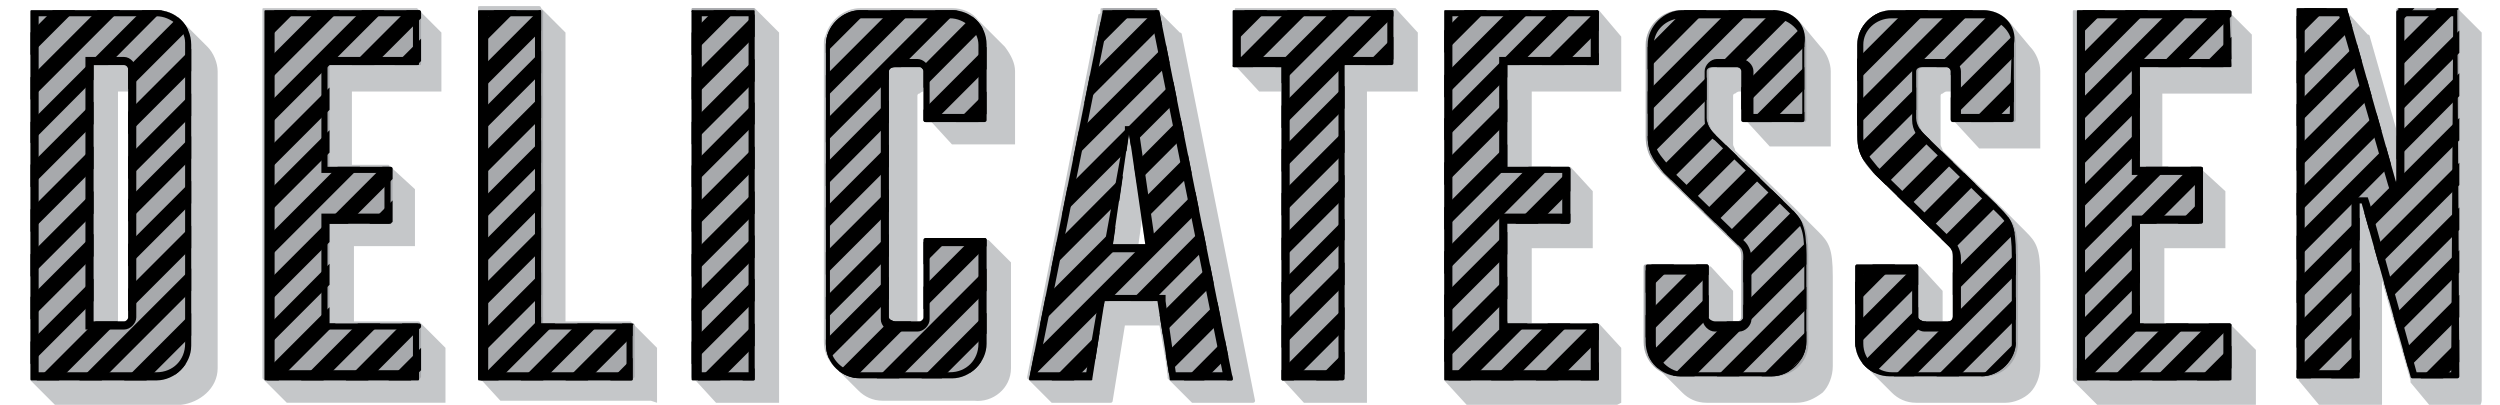
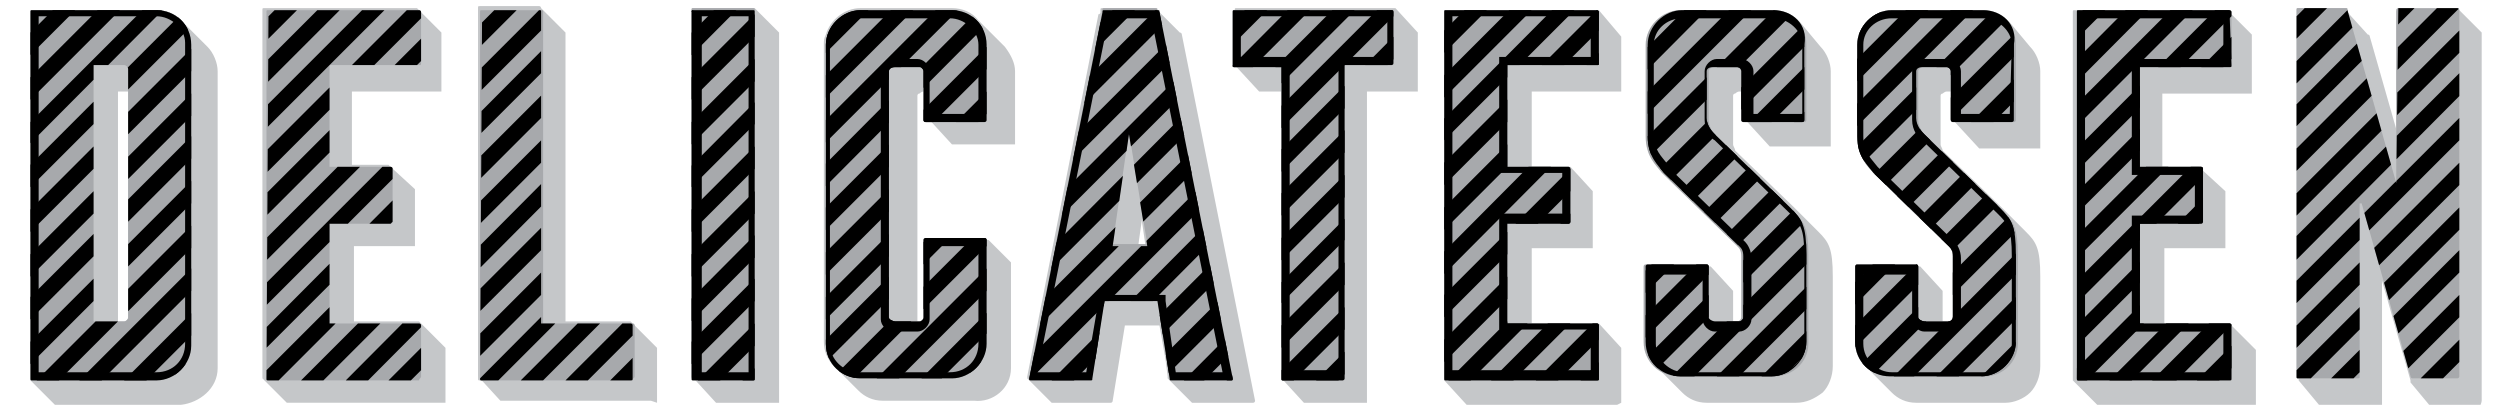
<svg xmlns="http://www.w3.org/2000/svg" xmlns:xlink="http://www.w3.org/1999/xlink" version="1.1" id="Layer_1" x="0" y="0" viewBox="-236 411 122.9 19.9" xml:space="preserve">
  <style>.st0{fill:#c5c7c9}</style>
  <path class="st0" d="M-229.7 426.7c0 .1-.1.2-.2.2h-.3v-11.4h.5v11.2zm4.4 2.4v-14.6c0-.4-.2-.9-.5-1.2l-1.2-1.2c-.3-.4-.8-.6-1.3-.6h-6.1c-.1 0-.1 0-.1.1v18.1l1.2 1.2H-227.1c.9-.1 1.8-.8 1.8-1.8m11.2 1.7v-2.6-.1l-1.2-1.2-.1-.1h-3.2v-3.7h3v-2.7-.1l-1.2-1.1-.1-.1h-1.8v-3.6H-214.3V412.7v-.1l-1.2-1.2h-7.5c-.1 0-.1 0-.1.1v18.1l1.2 1.2h7.8m10.4 0v-2.6-.1l-1.2-1.2-.1-.1h-3.2v-14.1-.1l-1.2-1.2s0-.1-.1-.1h-2.9c-.1 0-.1 0-.1.1v18.1l1.1 1.2H-204l.3.1m6 0v-18.1-.1l-1.2-1.2h-3c-.1 0-.1 0-.1.1v18s0 .1.1.1l1.1 1.2h3.1m11.4-1.7V424v-.1l-1.1-1.1h-2.9s-.1 0-.1.1v3.8c0 .1-.1.2-.2.2h-.3v-11.2s0-.1.1-.1c0 0 .1-.1.2-.1h.3V416.9l1.1 1.2h3.1v-3.6c0-.4-.2-.8-.5-1.2l-1.3-1.3c-.3-.4-.8-.6-1.3-.6h-4.5c-.8 0-1.5.6-1.7 1.3-.1.2-.1.3-.1.5v14.6c0 .5.2.9.5 1.2l1.2 1.2c.3.3.7.5 1.2.5h4.5c.9.1 1.8-.6 1.8-1.6m8.9-4.5l-2.8-.4.6-4.3 2.2 4.7zm3.1 6.1l-3.6-18s0-.1-.1-.1l-1.2-1.2h-2.6c-.1 0-.1 0-.1.1v.1s0 .1-.1.1l-3.5 17.8v.1l1.2 1.2h2.9c.1 0 .1-.1.1-.1l.6-3.7h1.7l.3 1.7.1.8v.1l1.2 1.2h3c.1 0 .1-.1.1-.1m8-15.2V412.7v-.1l-1.1-1.2h-7.8c-.1 0-.1 0-.1.1v2.7l1.2 1.3h1.1v14.1l1.1 1.2h3.1V415.5h2.5m10 15.3v-2.6-.1l-1.1-1.2H-160.7v-3.7h3v-2.7-.1l-1.1-1.2H-160.7v-3.7H-156.3v-2.6-.1l-1.1-1.3h-7.5c-.1 0-.1 0-.1.1v18.1l1.1 1.2H-156.5l.2-.1m9.9-.5c.3-.3.5-.8.5-1.3v-4.4c0-1.4-.2-1.7-.7-2.2l-1.2-1.2-2.9-2.8c0-.1-.1-.2-.1-.3v-2.4s0-.1.1-.1c0 0 .1-.1.2-.1h.4V417l1.1 1.2h3v-3.7c0-.4-.2-.9-.5-1.2l-1-1.2-.1-.1c-.3-.3-.8-.5-1.2-.5h-4.5c-.9 0-1.7.8-1.7 1.7v4.5c0 .4.1.7.2.9.1.4.4.7.6.9l1.2 1.2.1.1 2.7 2.6v3.3c0 .1-.1.2-.2.2h-.4v-1.5-.1l-1.1-1.2h-3c-.1 0-.1.1-.1.1v4c.1.3.2.6.5.9l1.2 1.2c.3.3.7.5 1.2.5h4.4c.5 0 .9-.2 1.3-.5m10.2 0c.3-.3.5-.8.5-1.3v-4.4c0-1.4-.2-1.7-.7-2.2l-1.2-1.2-2.9-2.8c0-.1-.1-.2-.1-.3v-2.4s0-.1.1-.1c0 0 .1-.1.2-.1h.4V417l1.2 1.3h3V414.5c0-.4-.2-.9-.5-1.2l-1-1.2-.1-.1c-.3-.3-.8-.5-1.2-.5h-4.5c-.9 0-1.7.8-1.7 1.7v4.5c0 .4.1.7.2.9.1.4.4.7.6.9l1.2 1.2.1.1 2.7 2.6v3.3c0 .1-.1.2-.2.2h-.4v-1.5-.1l-1.1-1.2h-3c-.1 0-.1.1-.1.1v4c.1.3.2.6.5.9l1.2 1.2c.3.3.7.5 1.2.5h4.4c.4 0 .9-.2 1.2-.5m11.1.6v-2.6-.1l-1.2-1.2-.1-.1h-3.2v-3.7h3v-2.7-.1l-1.2-1.1-.1-.1h-1.8v-3.6H-125.3V412.8v-.1l-1.2-1.2h-7.5c-.1 0-.1 0-.1.1v18.1l1.2 1.2h7.8m11.1-.2v-18-.1l-1.1-1.1h-2.9s-.1 0-.1.1v6.1l-1.4-4.9s0-.1-.1-.1l-1-1.1s0-.1-.1-.1h-2.2c-.1 0-.1 0-.1.1v18.1l1 1.2h3.1v-6.1l1.4 4.9v.1l1 1.2H-114.1c.1-.2.1-.3.1-.3" />
  <path class="st0" d="M-199 411.5h-2.9c-.1 0-.1 0-.1.1v18c0 .1 0 .1.1.1h2.9c.1 0 .1 0 .1-.1v-18c0-.1 0-.1-.1-.1M-189.2 411.5h-4.5c-.9 0-1.7.8-1.7 1.7v14.7c0 1 .8 1.7 1.7 1.7h4.5c.9 0 1.7-.8 1.7-1.7v-5.1c0-.1-.1-.1-.1-.1h-2.9s-.1 0-.1.1v3.8c0 .1-.1.2-.2.2h-1.2c-.1 0-.3-.1-.3-.2v-12.1c0-.1.1-.2.3-.2h1.2c.1 0 .2.1.2.2v2.4c0 .1.1.1.1.1h2.9s.1 0 .1-.1v-3.7c0-1-.8-1.7-1.7-1.7M-205 426.9h-4.4v-15.3c0-.1 0-.1-.1-.1h-2.9c-.1 0-.1 0-.1.1v18c0 .1 0 .1.1.1h7.4c.1 0 .1 0 .1-.1V427c.1-.1 0-.1-.1-.1M-215.5 411.5h-7.4c-.1 0-.1 0-.1.1v18c0 .1 0 .1.1.1h7.4c.1 0 .1 0 .1-.1V427c0-.1-.1-.1-.1-.1h-4.4V422h3s.1 0 .1-.1v-2.6c0-.1-.1-.1-.1-.1h-3v-5h4.4c.1 0 .1 0 .1-.1v-2.5c.1-.1 0-.1-.1-.1M-229.7 426.6c0 .1-.1.2-.2.2h-1.5v-12.6h1.5c.1 0 .2.1.2.2v12.2zm1.4-15.1h-6.1c-.1 0-.1 0-.1.1v18c0 .1 0 .1.1.1h6.1c.9 0 1.7-.8 1.7-1.7v-14.8c0-1-.8-1.7-1.7-1.7M-115.2 411.5h-2.9s-.1 0-.1.1v8.4l-2.4-8.5c0-.1 0-.1-.1-.1h-2.3c-.1 0-.1 0-.1.1v18c0 .1 0 .1.1.1h2.9c.1 0 .1 0 .1-.1V421h.1l2.4 8.5c0 .1.1.1.1.1h2.2s.1 0 .1-.1l-.1-18c.1 0 0 0 0 0M-167.6 411.5h-7.7c-.1 0-.1 0-.1.1v2.6c0 .1 0 .1.1.1h2.3v15.3c0 .1 0 .1.1.1h2.9s.1 0 .1-.1v-15.4h2.3s.1 0 .1-.1v-2.5c0-.1 0-.1-.1-.1M-148.8 411.5h-4.5c-.9 0-1.7.8-1.7 1.7v4.5c0 1 .5 1.4.8 1.8l3.7 3.6c.1.1.2.2.2.5v3c0 .1-.1.2-.2.2h-1.2c-.1 0-.3-.1-.3-.2v-2.5s0-.1-.1-.1h-2.9c-.1 0-.1.1-.1.1v3.7c0 1 .8 1.7 1.7 1.7h4.5c.9 0 1.7-.8 1.7-1.7v-4.3c0-1.4-.2-1.7-.8-2.3l-3.7-3.6c-.1-.1-.4-.4-.4-.8v-2.3c0-.1.1-.2.3-.2h1.2c.1 0 .2.1.2.2v2.4c0 .1.1.1.1.1h2.9s.1 0 .1-.1v-3.7c.2-1-.6-1.7-1.5-1.7M-157.5 411.5h-7.4c-.1 0-.1 0-.1.1v18c0 .1 0 .1.1.1h7.4c.1 0 .1 0 .1-.1V427c0-.1-.1-.1-.1-.1h-4.4V422h3s.1 0 .1-.1v-2.6c0-.1-.1-.1-.1-.1h-3v-5h4.4c.1 0 .1 0 .1-.1v-2.5c0-.1-.1-.1-.1-.1M-181.3 423l.8-5.5.8 5.5h-1.6zm2.1-11.5h-2.5c-.1 0-.1 0-.1.1l-3.6 18c0 .1 0 .1.1.1h2.9c.1 0 .1 0 .1-.1l.6-3.8h2.6l.6 3.8c0 .1 0 .1.1.1h2.9c.1 0 .1 0 .1-.1l-3.6-18c-.1-.1-.1-.1-.2-.1M-138.5 411.5h-4.5c-.9 0-1.7.8-1.7 1.7v4.5c0 1 .5 1.4.8 1.8l3.7 3.6c.1.1.2.2.2.5v3c0 .1-.1.2-.2.2h-1.2c-.1 0-.3-.1-.3-.2v-2.5s0-.1-.1-.1h-2.9c-.1 0-.1.1-.1.1v3.7c0 1 .8 1.7 1.7 1.7h4.5c.9 0 1.7-.8 1.7-1.7v-4.3c0-1.4-.2-1.7-.8-2.3l-3.7-3.6c-.1-.1-.4-.4-.4-.8v-2.3c0-.1.1-.2.3-.2h1.2c.1 0 .2.1.2.2v2.4c0 .1.1.1.1.1h2.9s.1 0 .1-.1v-3.7c.2-1-.6-1.7-1.5-1.7M-126.4 411.5h-7.4c-.1 0-.1 0-.1.1v18c0 .1 0 .1.1.1h7.4c.1 0 .1 0 .1-.1V427c0-.1-.1-.1-.1-.1h-4.4V422h3s.1 0 .1-.1v-2.6c0-.1-.1-.1-.1-.1h-3v-4.9h4.4c.1 0 .1 0 .1-.1l-.1-2.7" />
  <path d="M-229.7 426.6c0 .1-.1.2-.2.2h-1.5v-12.6h1.5c.1 0 .2.1.2.2v12.2zm3.1 1.3v-14.7c0-1-.8-1.7-1.7-1.7h-6.1c-.1 0-.1 0-.1.1v18c0 .1 0 .1.1.1h6.1c.9-.1 1.7-.9 1.7-1.8m11.3 1.6V427c0-.1-.1-.1-.1-.1h-4.4V422h3s.1 0 .1-.1v-2.6c0-.1-.1-.1-.1-.1h-3v-5h4.4c.1 0 .1 0 .1-.1v-2.5c0-.1-.1-.1-.1-.1h-7.4c-.1 0-.1 0-.1.1v18c0 .1 0 .1.1.1h7.4c0-.1.1-.1.1-.2m10.5 0V427c0-.1-.1-.1-.1-.1h-4.4v-15.3c0-.1 0-.1-.1-.1h-2.9c-.1 0-.1 0-.1.1v18c0 .1 0 .1.1.1h7.3c.1-.1.2-.1.2-.2m5.8.1c.1 0 .1 0 .1-.1v-18c0-.1 0-.1-.1-.1h-2.9c-.1 0-.1 0-.1.1v18c0 .1 0 .1.1.1h2.9zm11.5-1.7v-5.1c0-.1-.1-.1-.1-.1h-2.9s-.1 0-.1.1v3.8c0 .1-.1.2-.2.2h-1.2c-.1 0-.3-.1-.3-.2v-12.1c0-.1.1-.2.3-.2h1.2c.1 0 .2.1.2.2v2.4c0 .1.1.1.1.1h2.9s.1 0 .1-.1v-3.7c0-1-.8-1.7-1.7-1.7h-4.5c-.9 0-1.7.8-1.7 1.7v14.7c0 1 .8 1.7 1.7 1.7h4.5c.9 0 1.7-.8 1.7-1.7m7.9-4.9h-1.7l.8-5.5.9 5.5zm4 6.6c.1 0 .1 0 .1-.1l-3.6-18c0-.1 0-.1-.1-.1h-2.5c-.1 0-.1 0-.1.1l-3.6 18c0 .1 0 .1.1.1h2.9c.1 0 .1 0 .1-.1l.6-3.8h2.6l.6 3.8c0 .1 0 .1.1.1h2.8zm8.1-15.5v-2.5c0-.1-.1-.1-.1-.1h-7.7c-.1 0-.1 0-.1.1v2.6c0 .1 0 .1.1.1h2.3v15.3c0 .1 0 .1.1.1h2.9s.1 0 .1-.1v-15.4h2.3c.1 0 .1 0 .1-.1m10.1 15.4V427c0-.1-.1-.1-.1-.1h-4.4V422h3s.1 0 .1-.1v-2.6c0-.1-.1-.1-.1-.1h-3v-5h4.4c.1 0 .1 0 .1-.1v-2.5c0-.1-.1-.1-.1-.1h-7.4c-.1 0-.1 0-.1.1v18c0 .1 0 .1.1.1h7.4c0-.1.1-.1.1-.2m10.3-1.6v-4.3c0-1.4-.2-1.7-.8-2.3l-3.7-3.6c-.1-.1-.4-.4-.4-.8v-2.4c0-.1.1-.2.3-.2h1.2c.1 0 .2.1.2.2v2.4c0 .1.1.1.1.1h2.9s.1 0 .1-.1v-3.7c0-1-.8-1.7-1.7-1.7h-4.5c-.9 0-1.7.8-1.7 1.7v4.5c0 1 .5 1.4.8 1.8l3.7 3.6c.1.1.2.2.2.5v3c0 .1-.1.2-.2.2h-1.2c-.1 0-.3-.1-.3-.2v-2.5s0-.1-.1-.1h-2.9c-.1 0-.1.1-.1.1v3.7c0 1 .8 1.7 1.7 1.7h4.5c1.1.1 1.9-.7 1.9-1.6m10.3 0v-4.3c0-1.4-.2-1.7-.8-2.3l-3.7-3.6c-.1-.1-.4-.4-.4-.8v-2.4c0-.1.1-.2.3-.2h1.2c.1 0 .2.1.2.2v2.4c0 .1.1.1.1.1h2.9s.1 0 .1-.1v-3.7c0-1-.8-1.7-1.7-1.7h-4.4c-.9 0-1.7.8-1.7 1.7v4.5c0 1 .5 1.4.8 1.8l3.7 3.6c.1.1.2.2.2.5v3c0 .1-.1.2-.2.2h-1.2c-.1 0-.3-.1-.3-.2v-2.5s0-.1-.1-.1h-2.9c-.1 0-.1.1-.1.1v3.7c0 1 .8 1.7 1.7 1.7h4.5c1 .1 1.8-.7 1.8-1.6m10.5 1.7V427c0-.1-.1-.1-.1-.1h-4.4V422h3s.1 0 .1-.1v-2.6c0-.1-.1-.1-.1-.1h-3v-4.9h4.4c.1 0 .1 0 .1-.1v-2.6c0-.1-.1-.1-.1-.1h-7.4c-.1 0-.1 0-.1.1v18c0 .1 0 .1.1.1h7.4s.1 0 .1-.1m11.2-.1v-18c0-.1-.1-.1-.1-.1h-2.9s-.1 0-.1.1v8.5l-2.4-8.5c0-.1 0-.1-.1-.1h-2.3c-.1 0-.1 0-.1.1v18c0 .1 0 .1.1.1h2.9c.1 0 .1 0 .1-.1V421h.1l2.4 8.5c0 .1.1.1.1.1h2.2s.1 0 .1-.1" fill="#a7a9ac" />
  <g>
    <defs>
      <path id="SVGID_1_" d="M-133.8 411.5c-.1 0-.1 0 0 0l-.1 18.1c0 .1 0 .1.1.1h7.4c.1 0 .1 0 .1-.1V427c0-.1-.1-.1-.1-.1h-4.4V422h3s.1 0 .1-.1v-2.6c0-.1-.1-.1-.1-.1h-3v-4.9h4.4c.1 0 .1 0 .1-.1v-2.6c0-.1-.1-.1-.1-.1h-7.4zm-97.6 2.7h1.5c.1 0 .2.1.2.2v12.2c0 .1-.1.2-.2.2h-1.5v-12.6zm-3-2.7c-.1 0-.1 0-.1.1v18c0 .1 0 .1.1.1h6.1c.9 0 1.7-.8 1.7-1.7v-14.8c0-1-.8-1.7-1.7-1.7h-6.1zm11.6 0c-.1 0-.1 0 0 0l-.1 18.1c0 .1 0 .1.1.1h7.4c.1 0 .1 0 .1-.1V427c0-.1-.1-.1-.1-.1h-4.4V422h3s.1 0 .1-.1v-2.6c0-.1-.1-.1-.1-.1h-3v-5h4.4c.1 0 .1 0 .1-.1v-2.5c0-.1-.1-.1-.1-.1h-7.4zm10.5 0c-.1 0-.1 0 0 0l-.1 18.1c0 .1 0 .1.1.1h7.3c.1 0 .1 0 .1-.1V427c0-.1-.1-.1-.1-.1h-4.4v-15.3c0-.1 0-.1-.1-.1h-2.8zm10.4 0c-.1 0-.1 0-.1.1v18c0 .1 0 .1.1.1h2.9c.1 0 .1 0 .1-.1v-18c0-.1 0-.1-.1-.1h-2.9zm8.2 0c-.9 0-1.7.8-1.7 1.7v14.7c0 1 .8 1.7 1.7 1.7h4.5c.9 0 1.7-.8 1.7-1.7v-5.1c0-.1-.1-.1-.1-.1h-2.9s-.1 0-.1.1v3.8c0 .1-.1.2-.2.2h-1.2c-.1 0-.3-.1-.3-.2v-12.1c0-.1.1-.2.3-.2h1.2c.1 0 .2.1.2.2v2.4c0 .1.1.1.1.1h2.9s.1 0 .1-.1v-3.7c0-1-.8-1.7-1.7-1.7h-4.5zm13.2 6.1l.9 5.5h-1.7l.8-5.5zm1.2-6.1h-2.4c-.1 0-.1 0-.1.1l-3.6 18c0 .1 0 .1.1.1h2.9c.1 0 .1 0 .1-.1l.6-3.8h2.6l.6 3.8c0 .1 0 .1.1.1h2.9c.1 0 .1 0 .1-.1l-3.6-18c0-.1 0-.1-.1-.1h-.2zm4 0c-.1 0-.1 0 0 0l-.1 2.7c0 .1 0 .1.1.1h2.3v15.3c0 .1 0 .1.1.1h2.9s.1 0 .1-.1v-15.4h2.3s.1 0 .1-.1v-2.5c0-.1-.1-.1-.1-.1h-7.7zm10.4 0c-.1 0-.1 0-.1.1v18c0 .1 0 .1.1.1h7.4c.1 0 .1 0 .1-.1V427c0-.1-.1-.1-.1-.1h-4.4V422h3s.1 0 .1-.1v-2.6c0-.1-.1-.1-.1-.1h-3v-5h4.4c.1 0 .1 0 .1-.1v-2.5c0-.1-.1-.1-.1-.1h-7.4zm11.6 0c-.9 0-1.7.8-1.7 1.7v4.5c0 1 .5 1.4.8 1.8l3.7 3.6c.1.1.2.2.2.5v3c0 .1-.1.2-.2.2h-1.2c-.1 0-.3-.1-.3-.2v-2.5s0-.1-.1-.1h-2.9c-.1 0-.1.1-.1.1v3.7c0 1 .8 1.7 1.7 1.7h4.5c.9 0 1.7-.8 1.7-1.7v-4.3c0-1.4-.2-1.7-.8-2.3l-3.7-3.6c-.1-.1-.4-.4-.4-.8v-2.3c0-.1.1-.2.3-.2h1.2c.1 0 .2.1.2.2v2.4c0 .1.1.1.1.1h2.9s.1 0 .1-.1v-3.7c0-1-.8-1.7-1.7-1.7h-4.3zm10.3 0c-.9 0-1.7.8-1.7 1.7v4.5c0 1 .5 1.4.8 1.8l3.7 3.6c.1.1.2.2.2.5v3c0 .1-.1.2-.2.2h-1.2c-.1 0-.3-.1-.3-.2v-2.5s0-.1-.1-.1h-2.9c-.1 0-.1.1-.1.1v3.7c0 1 .8 1.7 1.7 1.7h4.5c.9 0 1.7-.8 1.7-1.7v-4.3c0-1.4-.2-1.7-.8-2.3l-3.7-3.6c-.1-.1-.4-.4-.4-.8v-2.3c0-.1.1-.2.3-.2h1.2c.1 0 .2.1.2.2v2.4c0 .1.1.1.1.1h2.9s.1 0 .1-.1v-3.7c0-1-.8-1.7-1.7-1.7h-4.3zm24.9 0s-.1 0 0 0l-.1 8.5-2.4-8.5c0-.1 0-.1-.1-.1h-2.3c-.1 0-.1 0-.1.1v18c0 .1 0 .1.1.1h2.9c.1 0 .1 0 .1-.1V421h.1l2.4 8.5c0 .1.1.1.1.1h2.2s.1 0 .1-.1v-18c0-.1-.1-.1-.1-.1h-2.9v.1z" />
    </defs>
    <clipPath id="SVGID_2_">
      <use xlink:href="#SVGID_1_" overflow="visible" />
    </clipPath>
    <path d="M-250.6 429.8l18.8-18.8h-1.1l-18.8 18.8h1.1zm2.2 0l18.8-18.8h-1.1l-18.8 18.8h1.1zm2.2 0l18.7-18.8h-1l-18.8 18.8h1.1zm2.1 0l18.8-18.8h-1.1l-18.8 18.8h1.1zm2.2 0l18.8-18.8h-1.1l-18.8 18.8h1.1zm2.2 0l18.8-18.8h-1.1l-18.8 18.8h1.1zm2.1 0l18.8-18.8h-1.1l-18.8 18.8h1.1zm2.2 0l18.8-18.8h-1.1l-18.8 18.8h1.1zm2.2 0l18.8-18.8h-1.1l-18.8 18.8h1.1zm2.1 0l18.8-18.8h-1.1l-18.8 18.8h1.1zm2.2 0l18.8-18.8h-1.1l-18.8 18.8h1.1zm2.2 0l18.8-18.8h-1.1l-18.8 18.8h1.1zm2.1 0l18.8-18.8h-1.1l-18.7 18.8h1zm2.2 0l18.8-18.8h-1.1l-18.8 18.8h1.1zm2.2 0l18.8-18.8h-1.1l-18.8 18.8h1.1zm20.9-18.8h-1.1l-18.7 18.8h1.1l18.7-18.8zm-16.6 18.8l18.8-18.8h-1.1l-18.8 18.8h1.1zm2.2 0l18.8-18.8h-1.1l-18.8 18.8h1.1zm2.1 0l18.8-18.8h-1.1l-18.7 18.8h1zm21-18.8h-1.1l-18.8 18.8h1.1l18.8-18.8zm-16.6 18.8l18.8-18.8h-1.1l-18.8 18.8h1.1zm2.2 0l18.7-18.8h-1.1l-18.7 18.8h1.1zm2.1 0l18.8-18.8h-1.1l-18.8 18.8h1.1zm2.2 0l18.8-18.8h-1.1l-18.8 18.8h1.1zm2.2 0l18.8-18.8h-1.1l-18.8 18.8h1.1zm2.1 0l18.8-18.8h-1.1l-18.8 18.8h1.1zm2.2 0l18.8-18.8h-1.1l-18.8 18.8h1.1zm2.2 0l18.8-18.8h-1.1l-18.8 18.8h1.1zm2.1 0l18.8-18.8h-1.1l-18.7 18.8h1zm2.2 0l18.8-18.8h-1.1l-18.8 18.8h1.1zm2.2 0l18.8-18.8h-1.1l-18.8 18.8h1.1zm20.9-18.8h-1.1l-18.7 18.8h1.1l18.7-18.8zm-16.6 18.8l18.8-18.8h-1.1l-18.8 18.8h1.1zm2.2 0l18.8-18.8h-1.1l-18.8 18.8h1.1zm2.1 0l18.8-18.8h-1.1l-18.7 18.8h1zm21-18.8h-1.1l-18.8 18.8h1.1l18.8-18.8zm-16.6 18.8l18.8-18.8h-1.1l-18.8 18.8h1.1zm2.2 0l18.7-18.8h-1.1l-18.7 18.8h1.1zm2.1 0l18.8-18.8h-1.1l-18.8 18.8h1.1zm21-18.8h-1.1l-18.8 18.8h1.1l18.8-18.8zm-16.6 18.8L-145 411h-1.1l-18.8 18.8h1.1zm2.1 0l18.8-18.8h-1.1l-18.8 18.8h1.1zm2.2 0l18.8-18.8h-1.1l-18.8 18.8h1.1zm21-18.8h-1.1l-18.8 18.8h1.1l18.8-18.8zm-16.7 18.8l18.8-18.8h-1.1l-18.8 18.8h1.1zm2.2 0l18.8-18.8h-1.1l-18.8 18.8h1.1zm2.2 0L-132 411h-1.1l-18.8 18.8h1.1zm20.9-18.8h-1.1l-18.7 18.8h1.1l18.7-18.8zm-16.6 18.8l18.8-18.8h-1.1l-18.8 18.8h1.1zm2.2 0l18.8-18.8h-1.1l-18.8 18.8h1.1zm2.1 0l18.8-18.8h-1.1l-18.7 18.8h1zm21-18.8h-1.1l-18.8 18.8h1.1l18.8-18.8zm-16.6 18.8L-119 411h-1.1l-18.8 18.8h1.1zm2.1 0l18.8-18.8h-1.1l-18.7 18.8h1zm2.2 0l18.8-18.8h-1.1l-18.8 18.8h1.1zm21-18.8h-1.1l-18.8 18.8h1.1l18.8-18.8zm-16.6 18.8l18.7-18.8h-1.1l-18.8 18.8h1.2zm2.1 0l18.8-18.8h-1.1l-18.8 18.8h1.1zm2.2 0L-106 411h-1.1l-18.8 18.8h1.1zm21-18.8h-1.1l-18.8 18.8h1.1l18.8-18.8zm-16.7 18.8l18.8-18.8h-1.1l-18.8 18.8h1.1zm2.2 0l18.8-18.8h-1.1l-18.8 18.8h1.1zm2.2 0l18.8-18.8h-1.1l-18.8 18.8h1.1z" clip-path="url(#SVGID_2_)" />
  </g>
  <g>
-     <path d="M-215.7 413.8h-4.5V419.5h3.1v2h-3.1V427.2h4.5v2h-6.8v-17.4h6.8v2zm.2-2.3h-7.4c-.1 0-.1 0-.1.1v18c0 .1 0 .1.1.1h7.4c.1 0 .1 0 .1-.1V427c0-.1-.1-.1-.1-.1h-4.4V422h3s.1 0 .1-.1v-2.6c0-.1-.1-.1-.1-.1h-3v-5h4.4c.1 0 .1 0 .1-.1v-2.5c.1-.1 0-.1-.1-.1M-205.2 429.3h-6.8v-17.5h2.3v15.4h4.5v2.1zm.2-2.4h-4.4v-15.3c0-.1 0-.1-.1-.1h-2.9c-.1 0-.1 0-.1.1v18c0 .1 0 .1.1.1h7.4c.1 0 .1 0 .1-.1V427c.1-.1 0-.1-.1-.1M-115.5 429.3h-1.7l-2.3-8.3-.1-.3h-.8v8.5h-2.3v-17.4h1.7l2.4 8.3.1.3h.7v-8.6h2.4l-.1 17.5zm.3-17.8h-2.9s-.1 0-.1.1v8.4l-2.4-8.5c0-.1 0-.1-.1-.1h-2.3c-.1 0-.1 0-.1.1v18c0 .1 0 .1.1.1h2.9c.1 0 .1 0 .1-.1V421h.1l2.4 8.5c0 .1.1.1.1.1h2.2s.1 0 .1-.1l-.1-18c.1 0 0 0 0 0M-229.7 426.6c0 .1-.1.2-.2.2h-1.5v-12.6h1.5c.1 0 .2.1.2.2v12.2zm-.2-12.8h-1.9v13.4h1.9c.3 0 .6-.3.6-.6v-12.1c0-.4-.3-.7-.6-.7" />
    <path d="M-226.9 427.9c0 .8-.6 1.4-1.4 1.4h-5.8v-17.5h5.8c.7 0 1.4.6 1.4 1.3v14.8zm-1.4-16.4h-6.1c-.1 0-.1 0-.1.1v18c0 .1 0 .1.1.1h6.1c.9 0 1.7-.8 1.7-1.7v-14.8c0-1-.8-1.7-1.7-1.7" />
  </g>
-   <path d="M-181.3 423l.8-5.5.8 5.5h-1.6zm1.2-5.8h-.6v.3l-1 5.5-.1.4h2.5l.1-.4-.8-5.5-.1-.3z" />
  <g>
    <path d="M-147.4 416.6h-2.4v-2.1c0-.3-.3-.6-.6-.6h-1.2c-.3 0-.6.3-.6.6v2.4c0 .5.3.9.5 1l3.7 3.6c.5.5.7.7.7 2.1v4.3c0 .8-.6 1.4-1.4 1.4h-4.5c-.7 0-1.4-.6-1.4-1.4v-3.4h2.3v2.2c0 .3.3.6.6.6h1.2c.3 0 .6-.3.6-.6v-3c0-.4-.2-.7-.3-.8l-3.7-3.6-.1-.2c-.3-.4-.7-.7-.7-1.5v-4.4c0-.7.6-1.3 1.4-1.3h4.5c.7 0 1.4.6 1.4 1.3v3.4zm-1.4-5.1h-4.5c-.9 0-1.7.8-1.7 1.7v4.5c0 1 .5 1.4.8 1.8l3.7 3.6c.1.1.2.2.2.5v3c0 .1-.1.2-.2.2h-1.2c-.1 0-.3-.1-.3-.2v-2.5s0-.1-.1-.1h-2.9c-.1 0-.1.1-.1.1v3.7c0 1 .8 1.7 1.7 1.7h4.5c.9 0 1.7-.8 1.7-1.7v-4.3c0-1.4-.2-1.7-.8-2.3l-3.7-3.6c-.1-.1-.4-.4-.4-.8v-2.3c0-.1.1-.2.3-.2h1.2c.1 0 .2.1.2.2v2.4c0 .1.1.1.1.1h2.9s.1 0 .1-.1v-3.7c.2-1-.6-1.7-1.5-1.7M-178.2 429.3l-.5-3.5v-.3H-181.9l-.1.3-.6 3.5h-2.4l3.5-17.4h2.1l3.5 17.4h-2.3zm-1-17.8h-2.5c-.1 0-.1 0-.1.1l-3.6 18c0 .1 0 .1.1.1h2.9c.1 0 .1 0 .1-.1l.6-3.8h2.6l.6 3.8c0 .1 0 .1.1.1h2.9c.1 0 .1 0 .1-.1l-3.6-18c-.1-.1-.1-.1-.2-.1M-167.8 413.8h-2.4v15.4h-2.4v-15.4h-2.4v-2h7.2v2zm.2-2.3h-7.7c-.1 0-.1 0-.1.1v2.6c0 .1 0 .1.1.1h2.3v15.3c0 .1 0 .1.1.1h2.9s.1 0 .1-.1v-15.4h2.3s.1 0 .1-.1v-2.5c0-.1 0-.1-.1-.1M-199.2 429.3h-2.3v-17.5h2.3v17.5zm.2-17.8h-2.9c-.1 0-.1 0-.1.1v18c0 .1 0 .1.1.1h2.9c.1 0 .1 0 .1-.1v-18c0-.1 0-.1-.1-.1M-157.8 413.8h-4.5V419.5h3.1v2h-3.1V427.2h4.5v2h-6.8v-17.4h6.8v2zm.3-2.3h-7.4c-.1 0-.1 0-.1.1v18c0 .1 0 .1.1.1h7.4c.1 0 .1 0 .1-.1V427c0-.1-.1-.1-.1-.1h-4.4V422h3s.1 0 .1-.1v-2.6c0-.1-.1-.1-.1-.1h-3v-5h4.4c.1 0 .1 0 .1-.1v-2.5c0-.1-.1-.1-.1-.1M-187.9 416.6h-2.4v-2.1c0-.3-.3-.6-.6-.6h-1.2c-.4 0-.6.3-.6.6v12.2c0 .3.3.6.6.6h1.2c.3 0 .6-.3.6-.6v-3.6h2.4v4.8c0 .8-.6 1.4-1.4 1.4h-4.5c-.7 0-1.4-.6-1.4-1.4v-14.7c0-.7.6-1.3 1.4-1.3h4.5c.7 0 1.4.6 1.4 1.3v3.4zm-1.3-5.1h-4.5c-.9 0-1.7.8-1.7 1.7v14.7c0 1 .8 1.7 1.7 1.7h4.5c.9 0 1.7-.8 1.7-1.7v-5.1c0-.1-.1-.1-.1-.1h-2.9s-.1 0-.1.1v3.8c0 .1-.1.2-.2.2h-1.2c-.1 0-.3-.1-.3-.2v-12.1c0-.1.1-.2.3-.2h1.2c.1 0 .2.1.2.2v2.4c0 .1.1.1.1.1h2.9s.1 0 .1-.1v-3.7c0-1-.8-1.7-1.7-1.7M-137.2 416.6h-2.4v-2.1c0-.3-.3-.6-.6-.6h-1.2c-.3 0-.6.3-.6.6v2.4c0 .5.3.9.5 1l3.7 3.6c.5.5.7.7.7 2.1v4.3c0 .8-.6 1.4-1.4 1.4h-4.5c-.7 0-1.4-.6-1.4-1.4v-3.4h2.4v2.2c0 .3.3.6.6.6h1.2c.3 0 .6-.3.6-.6v-3c0-.4-.2-.7-.3-.8l-3.7-3.6-.1-.1c-.3-.4-.7-.7-.7-1.5v-4.5c0-.7.6-1.3 1.4-1.3h4.5c.7 0 1.4.6 1.4 1.3l-.1 3.4zm-1.3-5.1h-4.5c-.9 0-1.7.8-1.7 1.7v4.5c0 1 .5 1.4.8 1.8l3.7 3.6c.1.1.2.2.2.5v3c0 .1-.1.2-.2.2h-1.2c-.1 0-.3-.1-.3-.2v-2.5s0-.1-.1-.1h-2.9c-.1 0-.1.1-.1.1v3.7c0 1 .8 1.7 1.7 1.7h4.5c.9 0 1.7-.8 1.7-1.7v-4.3c0-1.4-.2-1.7-.8-2.3l-3.7-3.6c-.1-.1-.4-.4-.4-.8v-2.3c0-.1.1-.2.3-.2h1.2c.1 0 .2.1.2.2v2.4c0 .1.1.1.1.1h2.9s.1 0 .1-.1v-3.7c.2-1-.6-1.7-1.5-1.7M-126.7 413.9h-4.5V419.6h3.1v2h-3.1V427.3h4.5v2h-6.8v-17.4h6.8v2zm.3-2.4h-7.4c-.1 0-.1 0-.1.1v18c0 .1 0 .1.1.1h7.4c.1 0 .1 0 .1-.1V427c0-.1-.1-.1-.1-.1h-4.4V422h3s.1 0 .1-.1v-2.6c0-.1-.1-.1-.1-.1h-3v-4.9h4.4c.1 0 .1 0 .1-.1l-.1-2.7" />
  </g>
</svg>